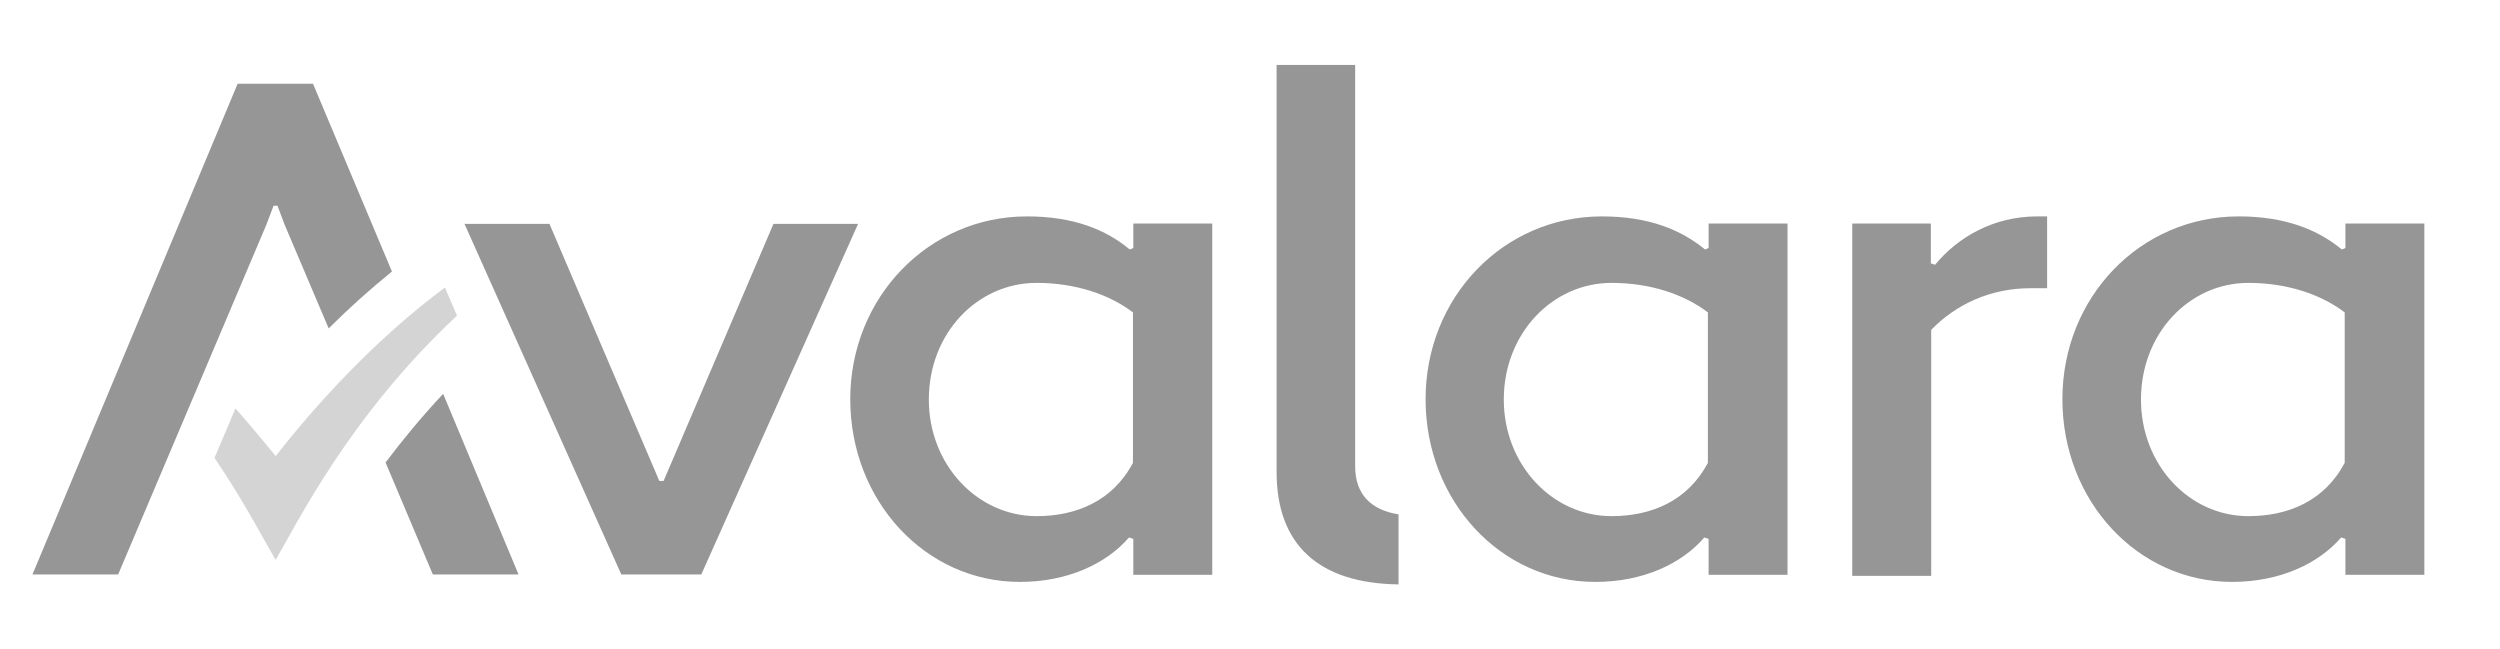
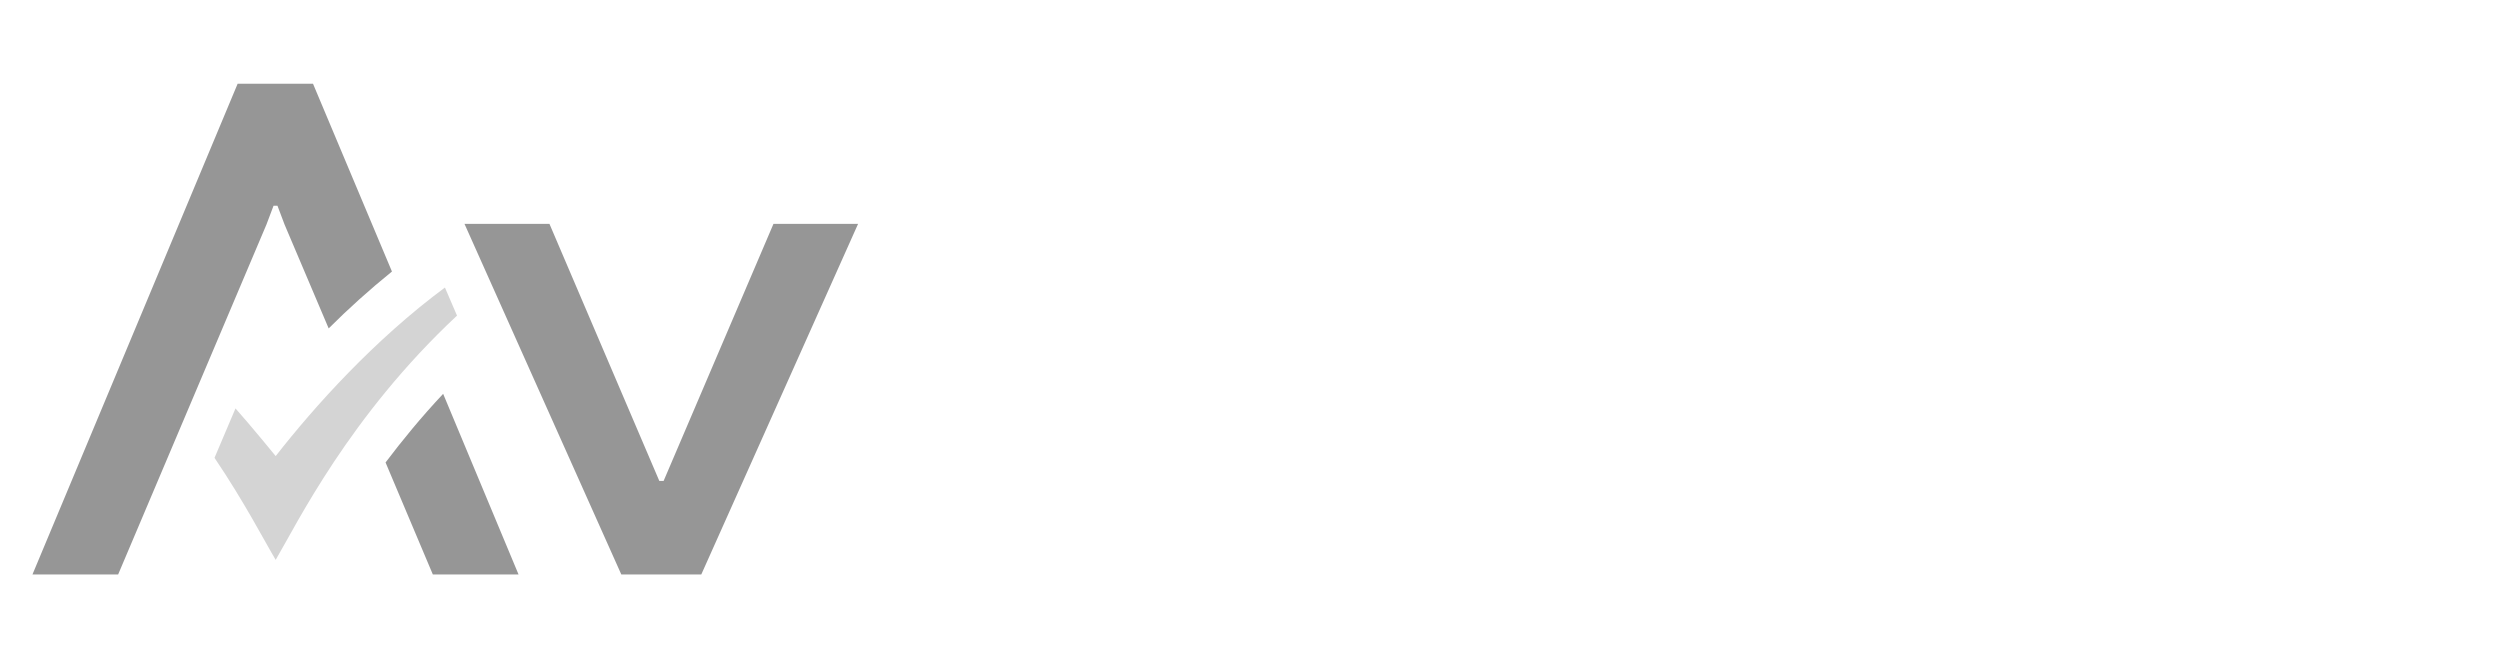
<svg xmlns="http://www.w3.org/2000/svg" width="77" height="20" viewBox="0 0 77 20" fill="none">
  <path d="M8.491 14.047C8.491 14.047 7.713 13.094 7.253 12.579L6.607 14.101C7.538 15.481 8.151 16.675 8.491 17.244C9.148 16.127 10.758 12.82 14.076 9.721L13.704 8.856C11.546 10.454 9.706 12.492 8.491 14.047Z" fill="#D4D4D4" />
-   <path fill-rule="evenodd" clip-rule="evenodd" d="M41.739 14.364C41.739 15.251 42.254 15.711 43.075 15.843V18C40.622 17.967 39.319 16.784 39.319 14.539V2H41.739V14.364ZM49.34 6.665C46.306 6.665 43.908 9.151 43.908 12.294C43.908 15.437 46.229 17.923 49.132 17.923C50.61 17.923 51.793 17.365 52.494 16.554L52.625 16.598V17.704H55.056V6.884H52.625V7.64L52.516 7.684C51.782 7.081 50.785 6.665 49.34 6.665ZM49.635 15.897C47.817 15.897 46.317 14.32 46.317 12.305C46.317 10.268 47.817 8.713 49.635 8.713C50.829 8.713 51.869 9.064 52.603 9.622V14.255C51.979 15.437 50.851 15.897 49.635 15.897ZM57.06 17.737H59.481V10.159C60.236 9.381 61.298 8.877 62.536 8.877H63.051V6.665H62.744C61.419 6.665 60.313 7.29 59.601 8.155L59.47 8.111V6.884H57.049V17.737H57.06ZM31.631 6.665C28.598 6.665 26.188 9.162 26.188 12.294C26.188 15.437 28.51 17.923 31.412 17.923C32.88 17.923 34.073 17.365 34.774 16.554L34.906 16.598V17.704H37.337V6.884H34.906V7.64L34.796 7.684C34.073 7.081 33.077 6.665 31.631 6.665ZM31.927 15.897C30.109 15.897 28.608 14.32 28.608 12.305C28.608 10.268 30.098 8.713 31.927 8.713C33.12 8.713 34.161 9.064 34.895 9.622V14.255C34.27 15.437 33.142 15.897 31.927 15.897ZM68.954 6.665C65.92 6.665 63.522 9.151 63.522 12.294C63.522 15.437 65.843 17.923 68.746 17.923C70.213 17.923 71.407 17.365 72.108 16.554L72.239 16.598V17.704H74.67V6.884H72.239V7.64L72.129 7.684C71.396 7.081 70.399 6.665 68.954 6.665ZM69.249 15.897C67.431 15.897 65.942 14.32 65.942 12.305C65.942 10.268 67.431 8.713 69.249 8.713C70.443 8.713 71.483 9.064 72.217 9.622V14.255C71.593 15.437 70.465 15.897 69.249 15.897Z" fill="#969696" />
  <path d="M13.331 17.693H15.971L13.649 12.13C12.97 12.853 12.389 13.565 11.875 14.244L13.331 17.693ZM23.823 6.895L20.439 14.813H20.307L16.923 6.895H14.306L19.136 17.693H21.6L26.429 6.895H23.823ZM9.641 2.58H7.319L1 17.693H3.639L8.206 6.917L8.425 6.337H8.546L8.765 6.917L10.123 10.115C10.725 9.513 11.382 8.921 12.072 8.363L9.641 2.58Z" fill="#969696" />
</svg>